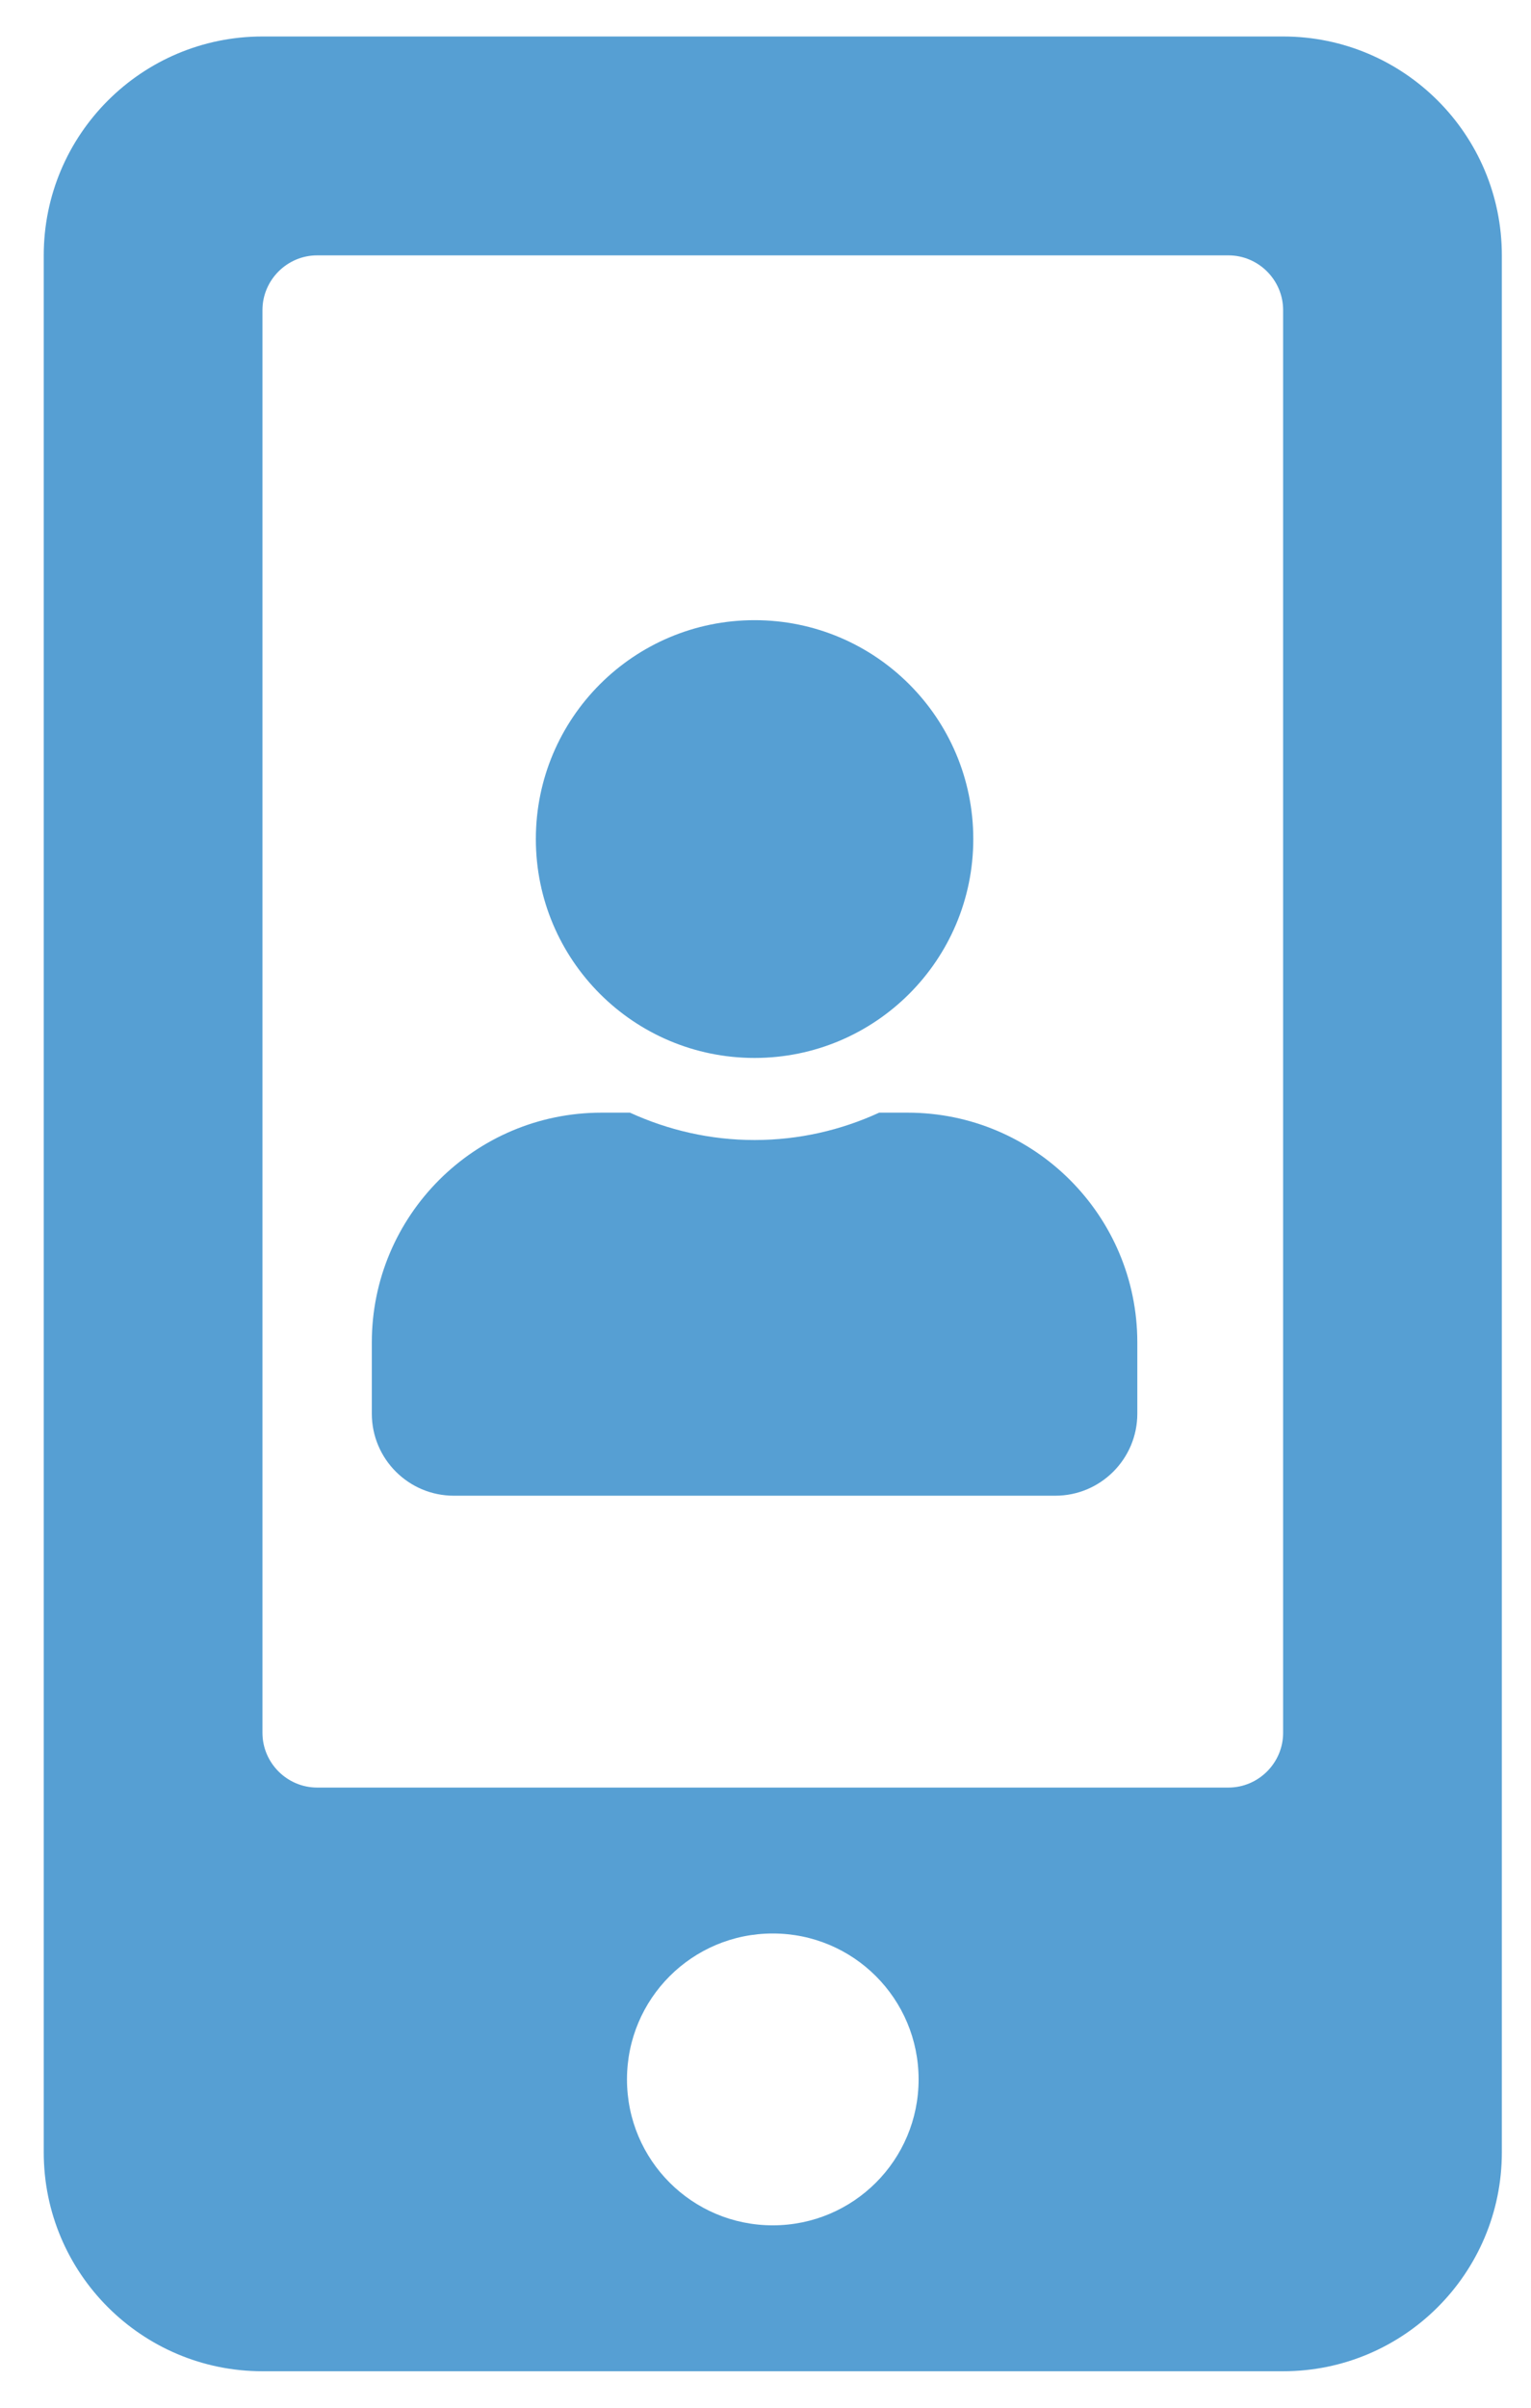
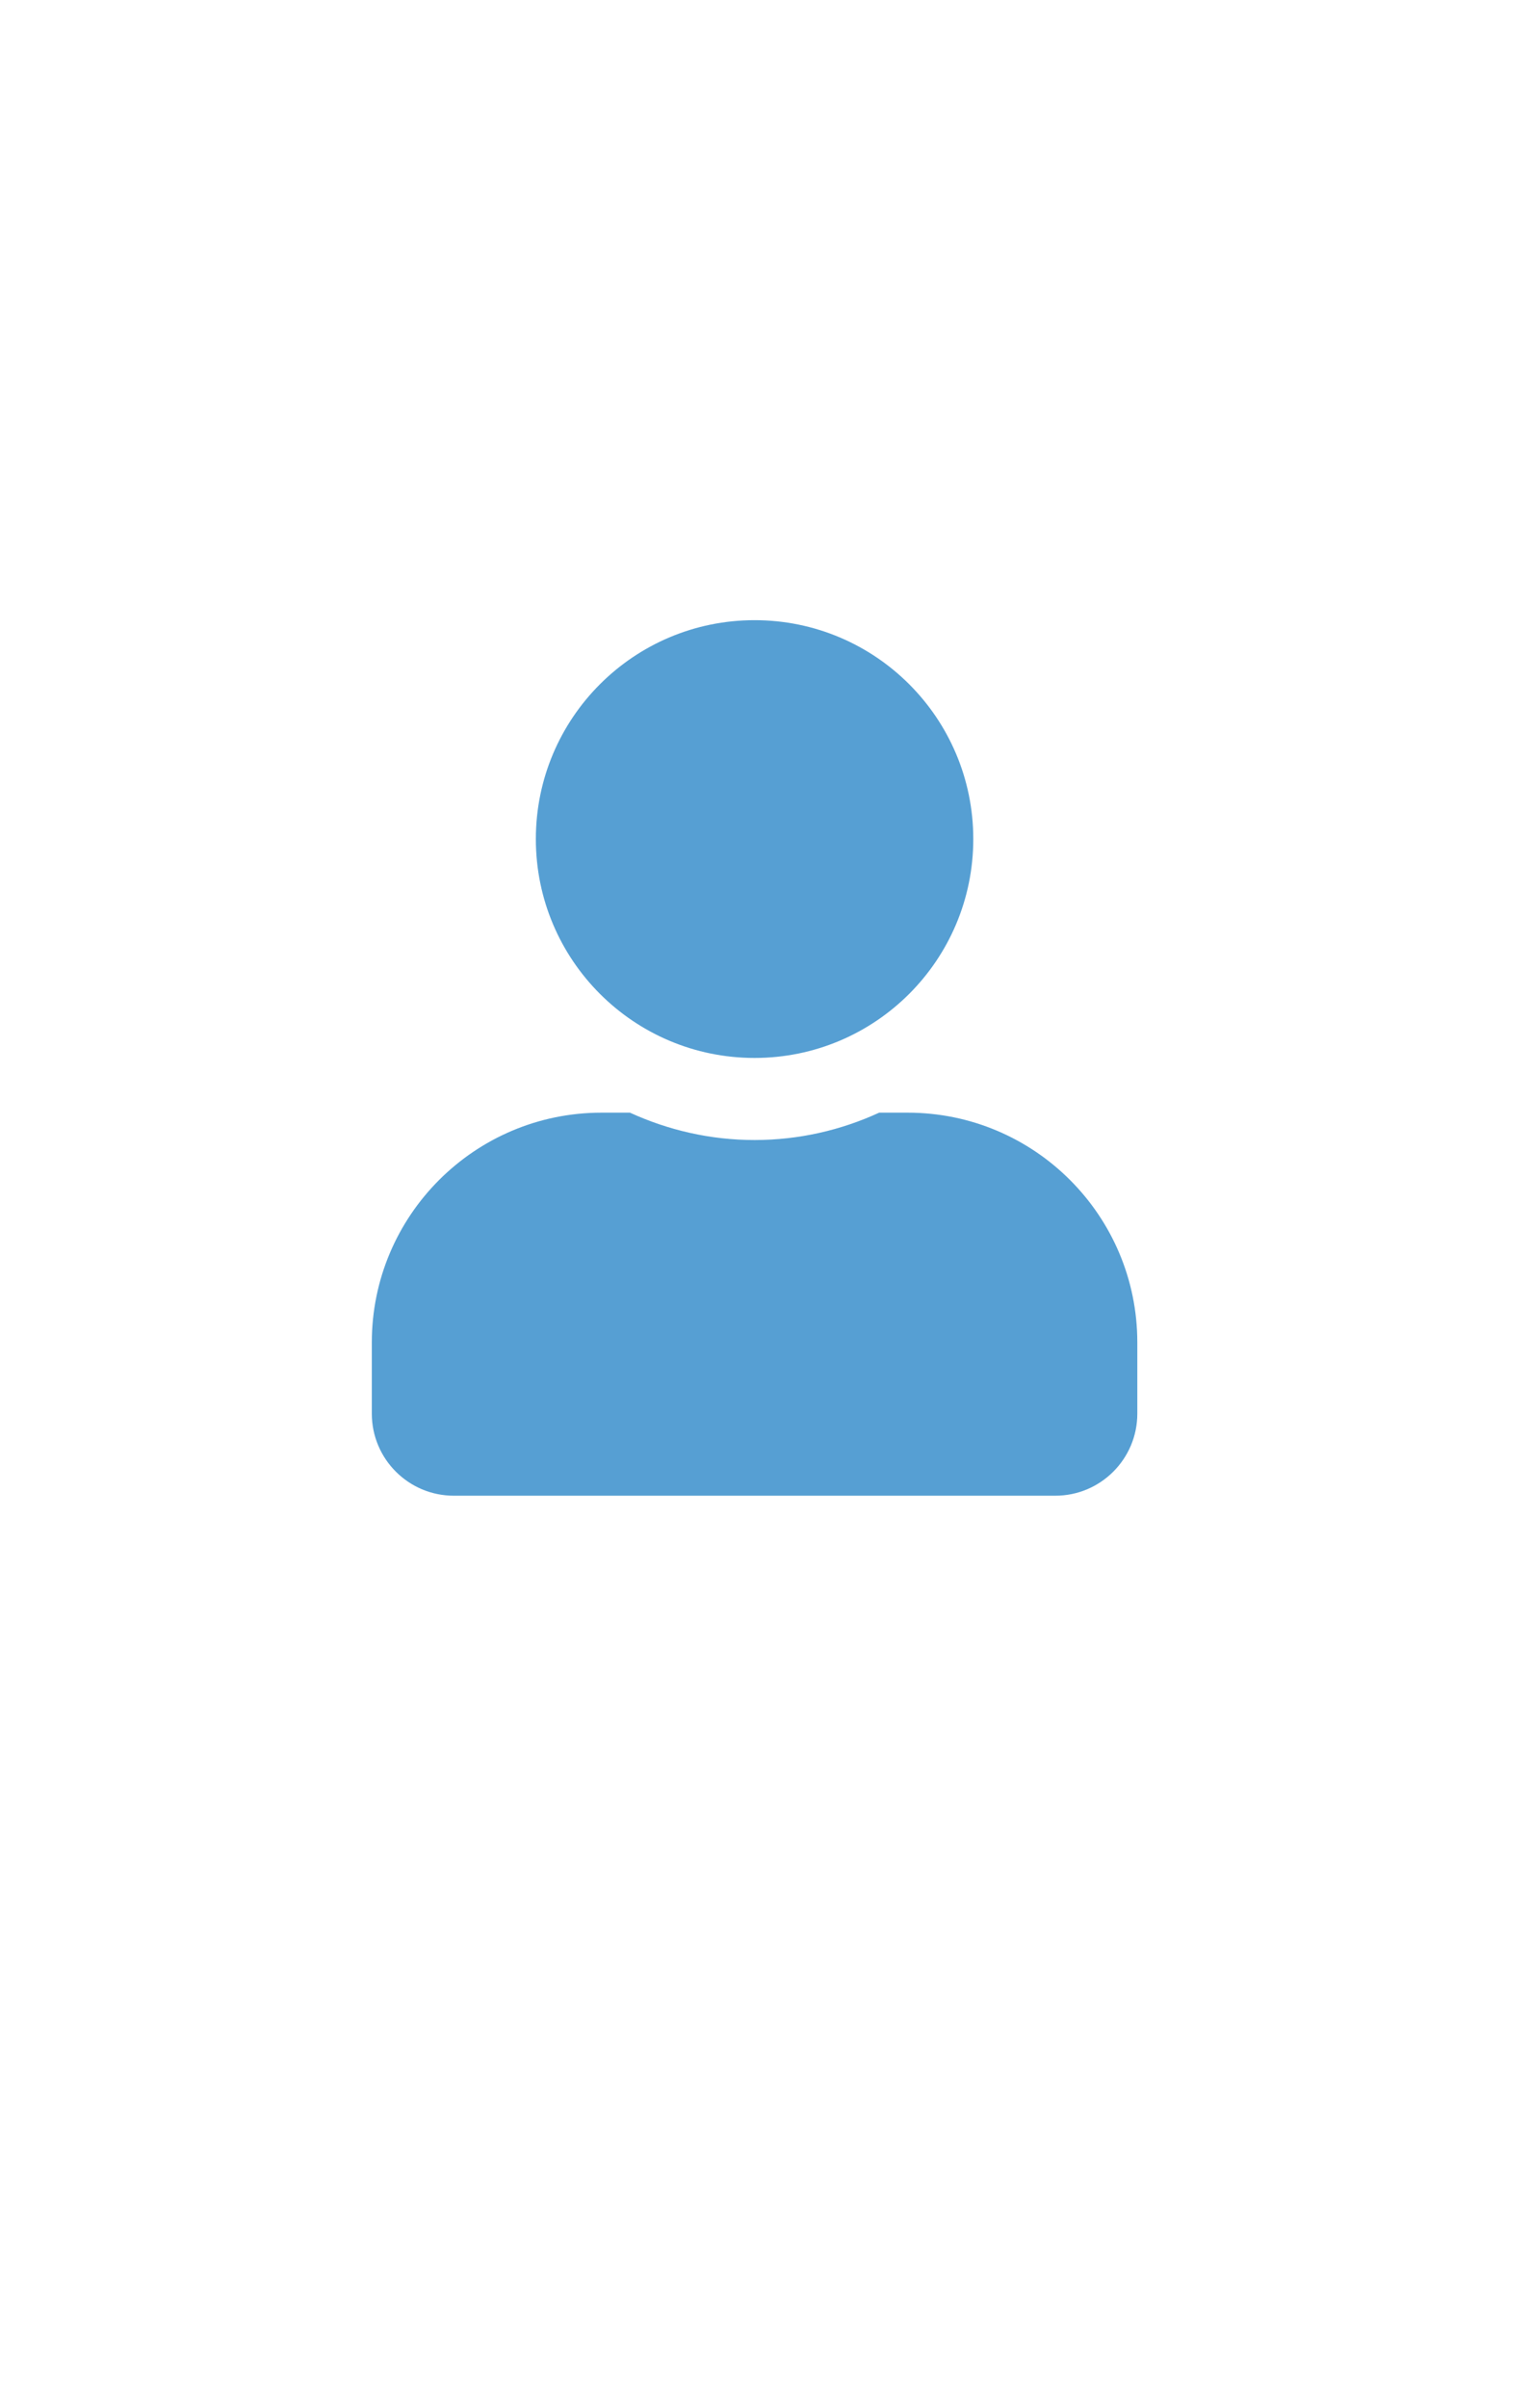
<svg xmlns="http://www.w3.org/2000/svg" height="33" viewBox="0 0 21 33" width="21">
  <g fill="#569fd3" transform="translate(-5 -2)">
-     <path d="m22.6 34.5c1.656 0 3-1.344 3-3v-26c0-1.656-1.344-3-3-3h-14c-1.656 0-3 1.344-3 3v26c0 1.656 1.344 3 3 3zm-.75-8h-12.5c-.412 0-.75-.338-.75-.75v-19.5c0-.412.338-.75.75-.75h12.5c.412 0 .75.338.75.75v19.5c0 .412-.338.75-.75.75zm-6.25 6c-1.106 0-2-.894-2-2 0-1.106.894-2 2-2 1.106 0 2 .894 2 2 0 1.106-.894 2-2 2z" />
    <path d="m15.35 16.5c1.657 0 3-1.343 3-3 0-1.657-1.343-3-3-3-1.657 0-3 1.343-3 3 0 1.657 1.343 3 3 3zm4.125 6c.621 0 1.125-.504 1.125-1.125v-.975c0-1.739-1.411-3.15-3.15-3.15h-.391c-.52.239-1.099.375-1.709.375-.609 0-1.186-.136-1.709-.375h-.391c-1.739 0-3.15 1.411-3.15 3.15v.975c0 .621.504 1.125 1.125 1.125z" />
  </g>
</svg>